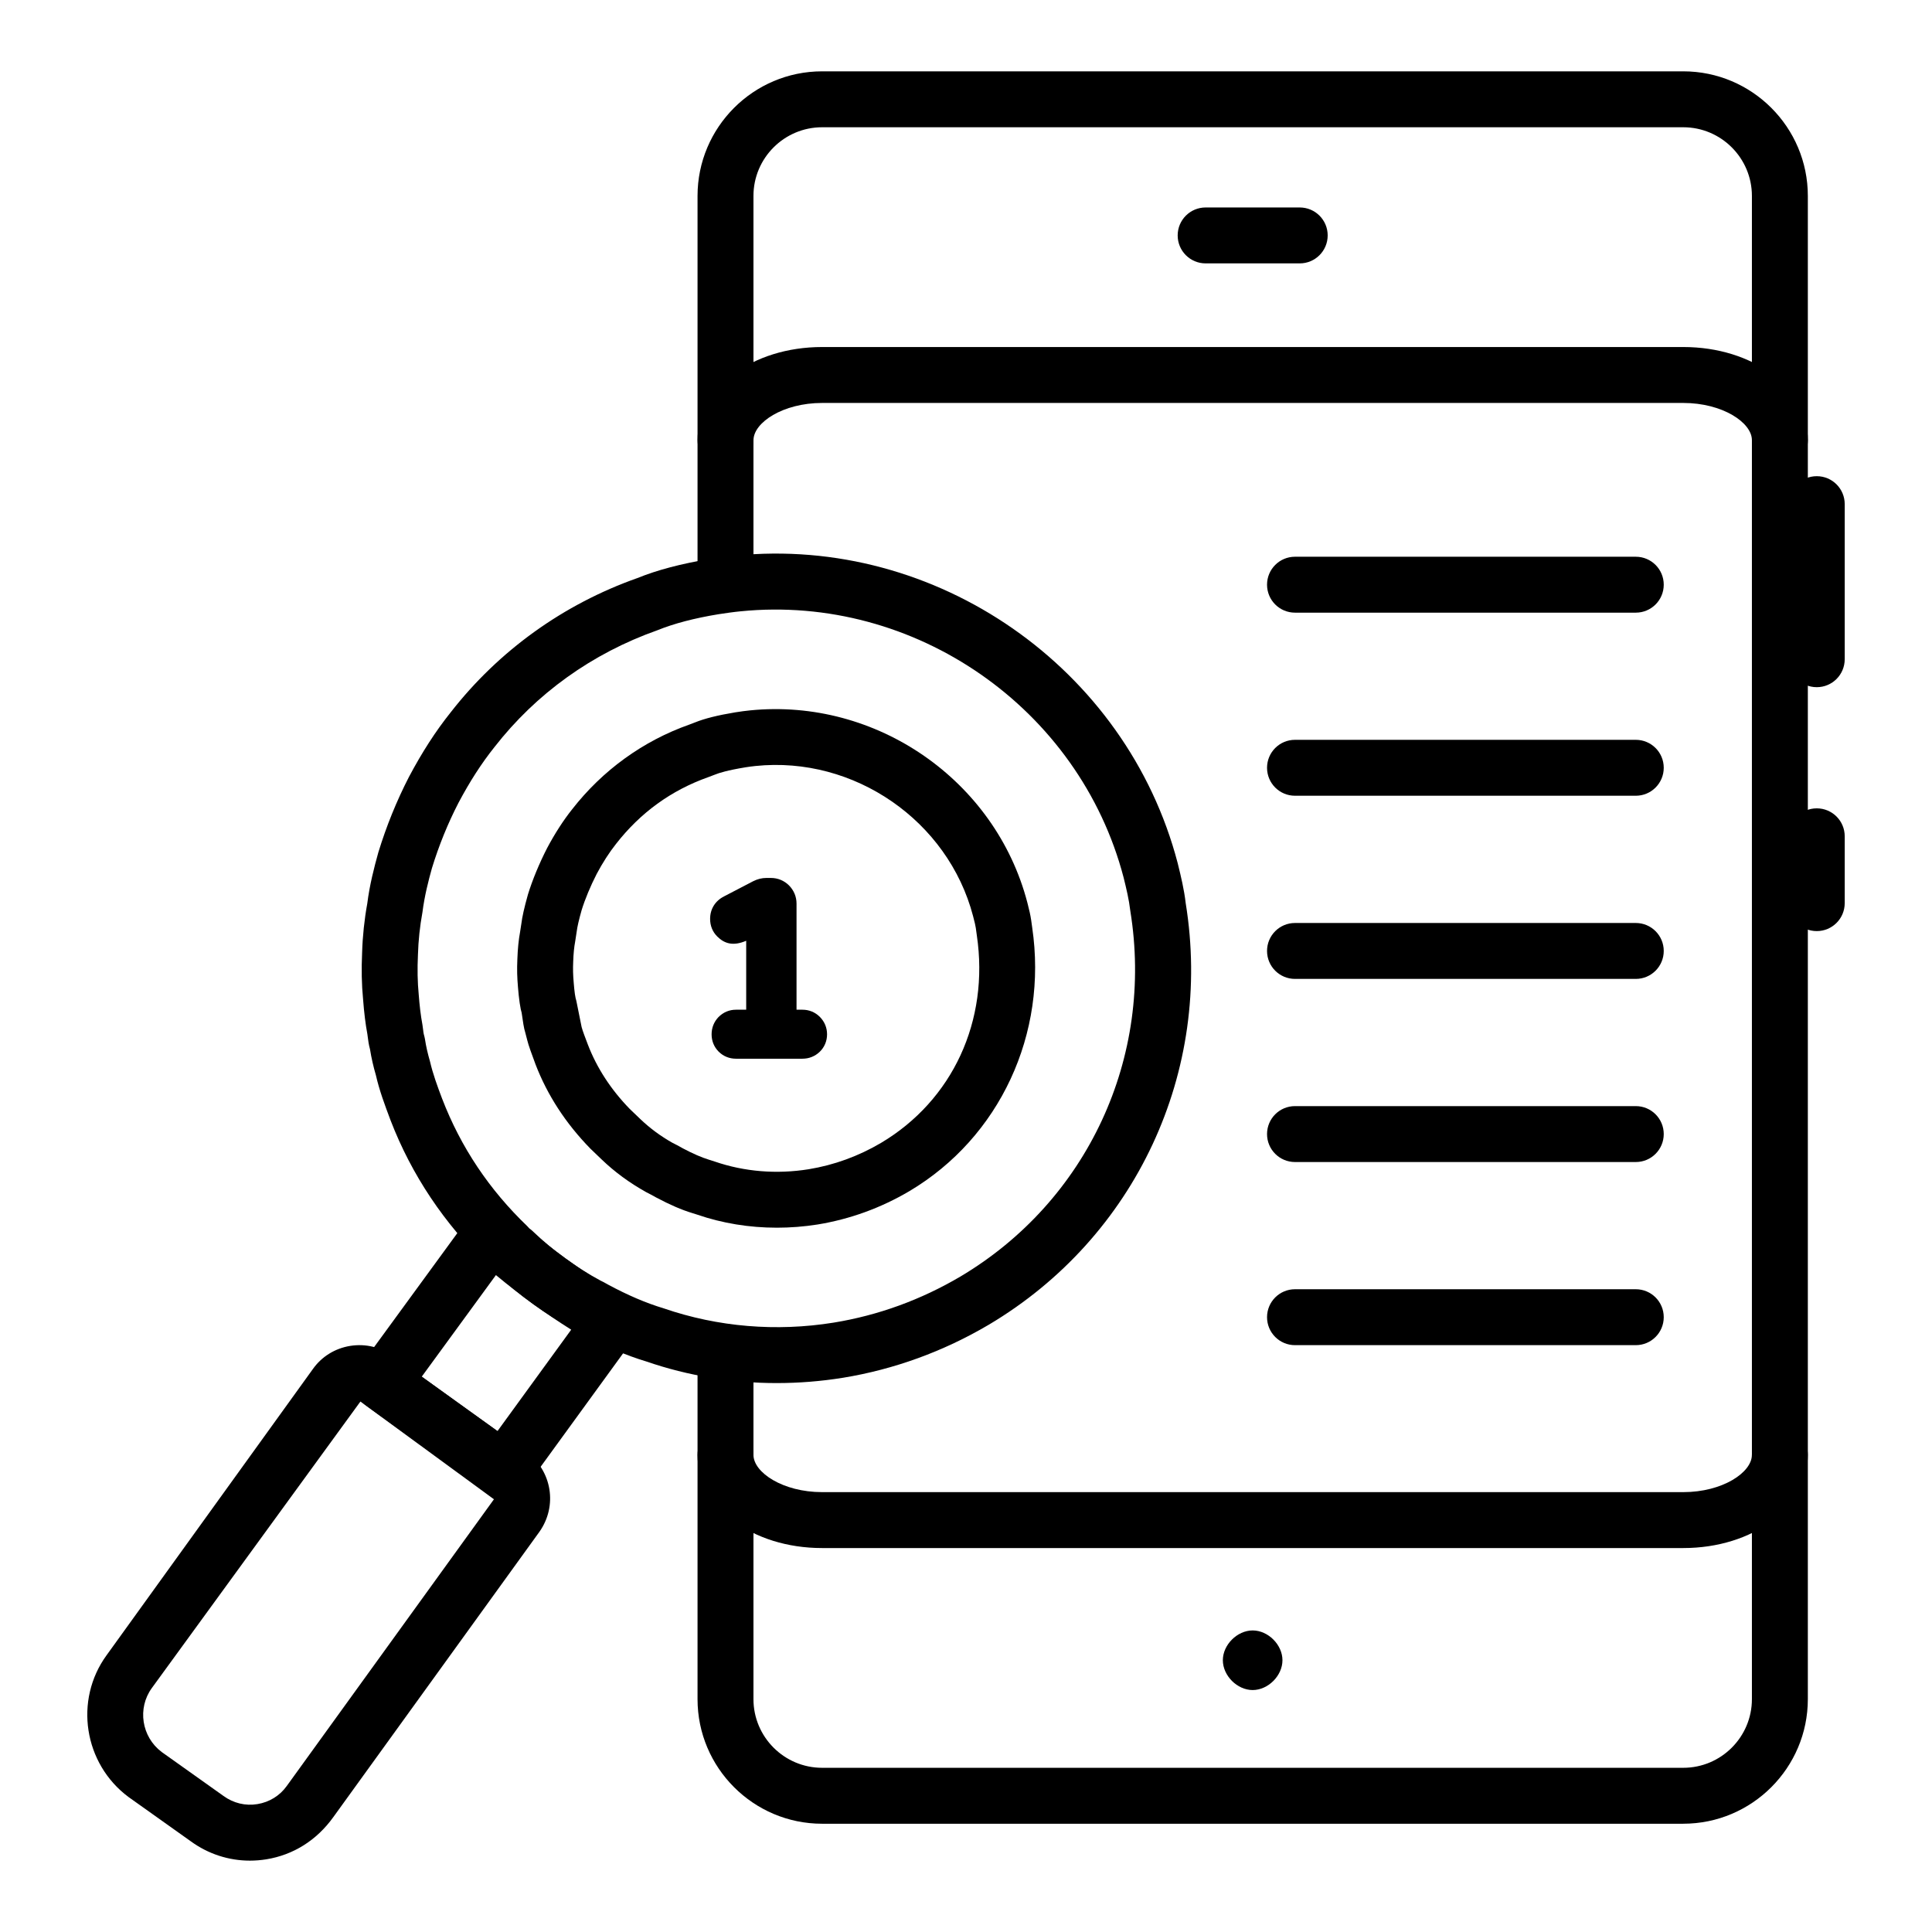
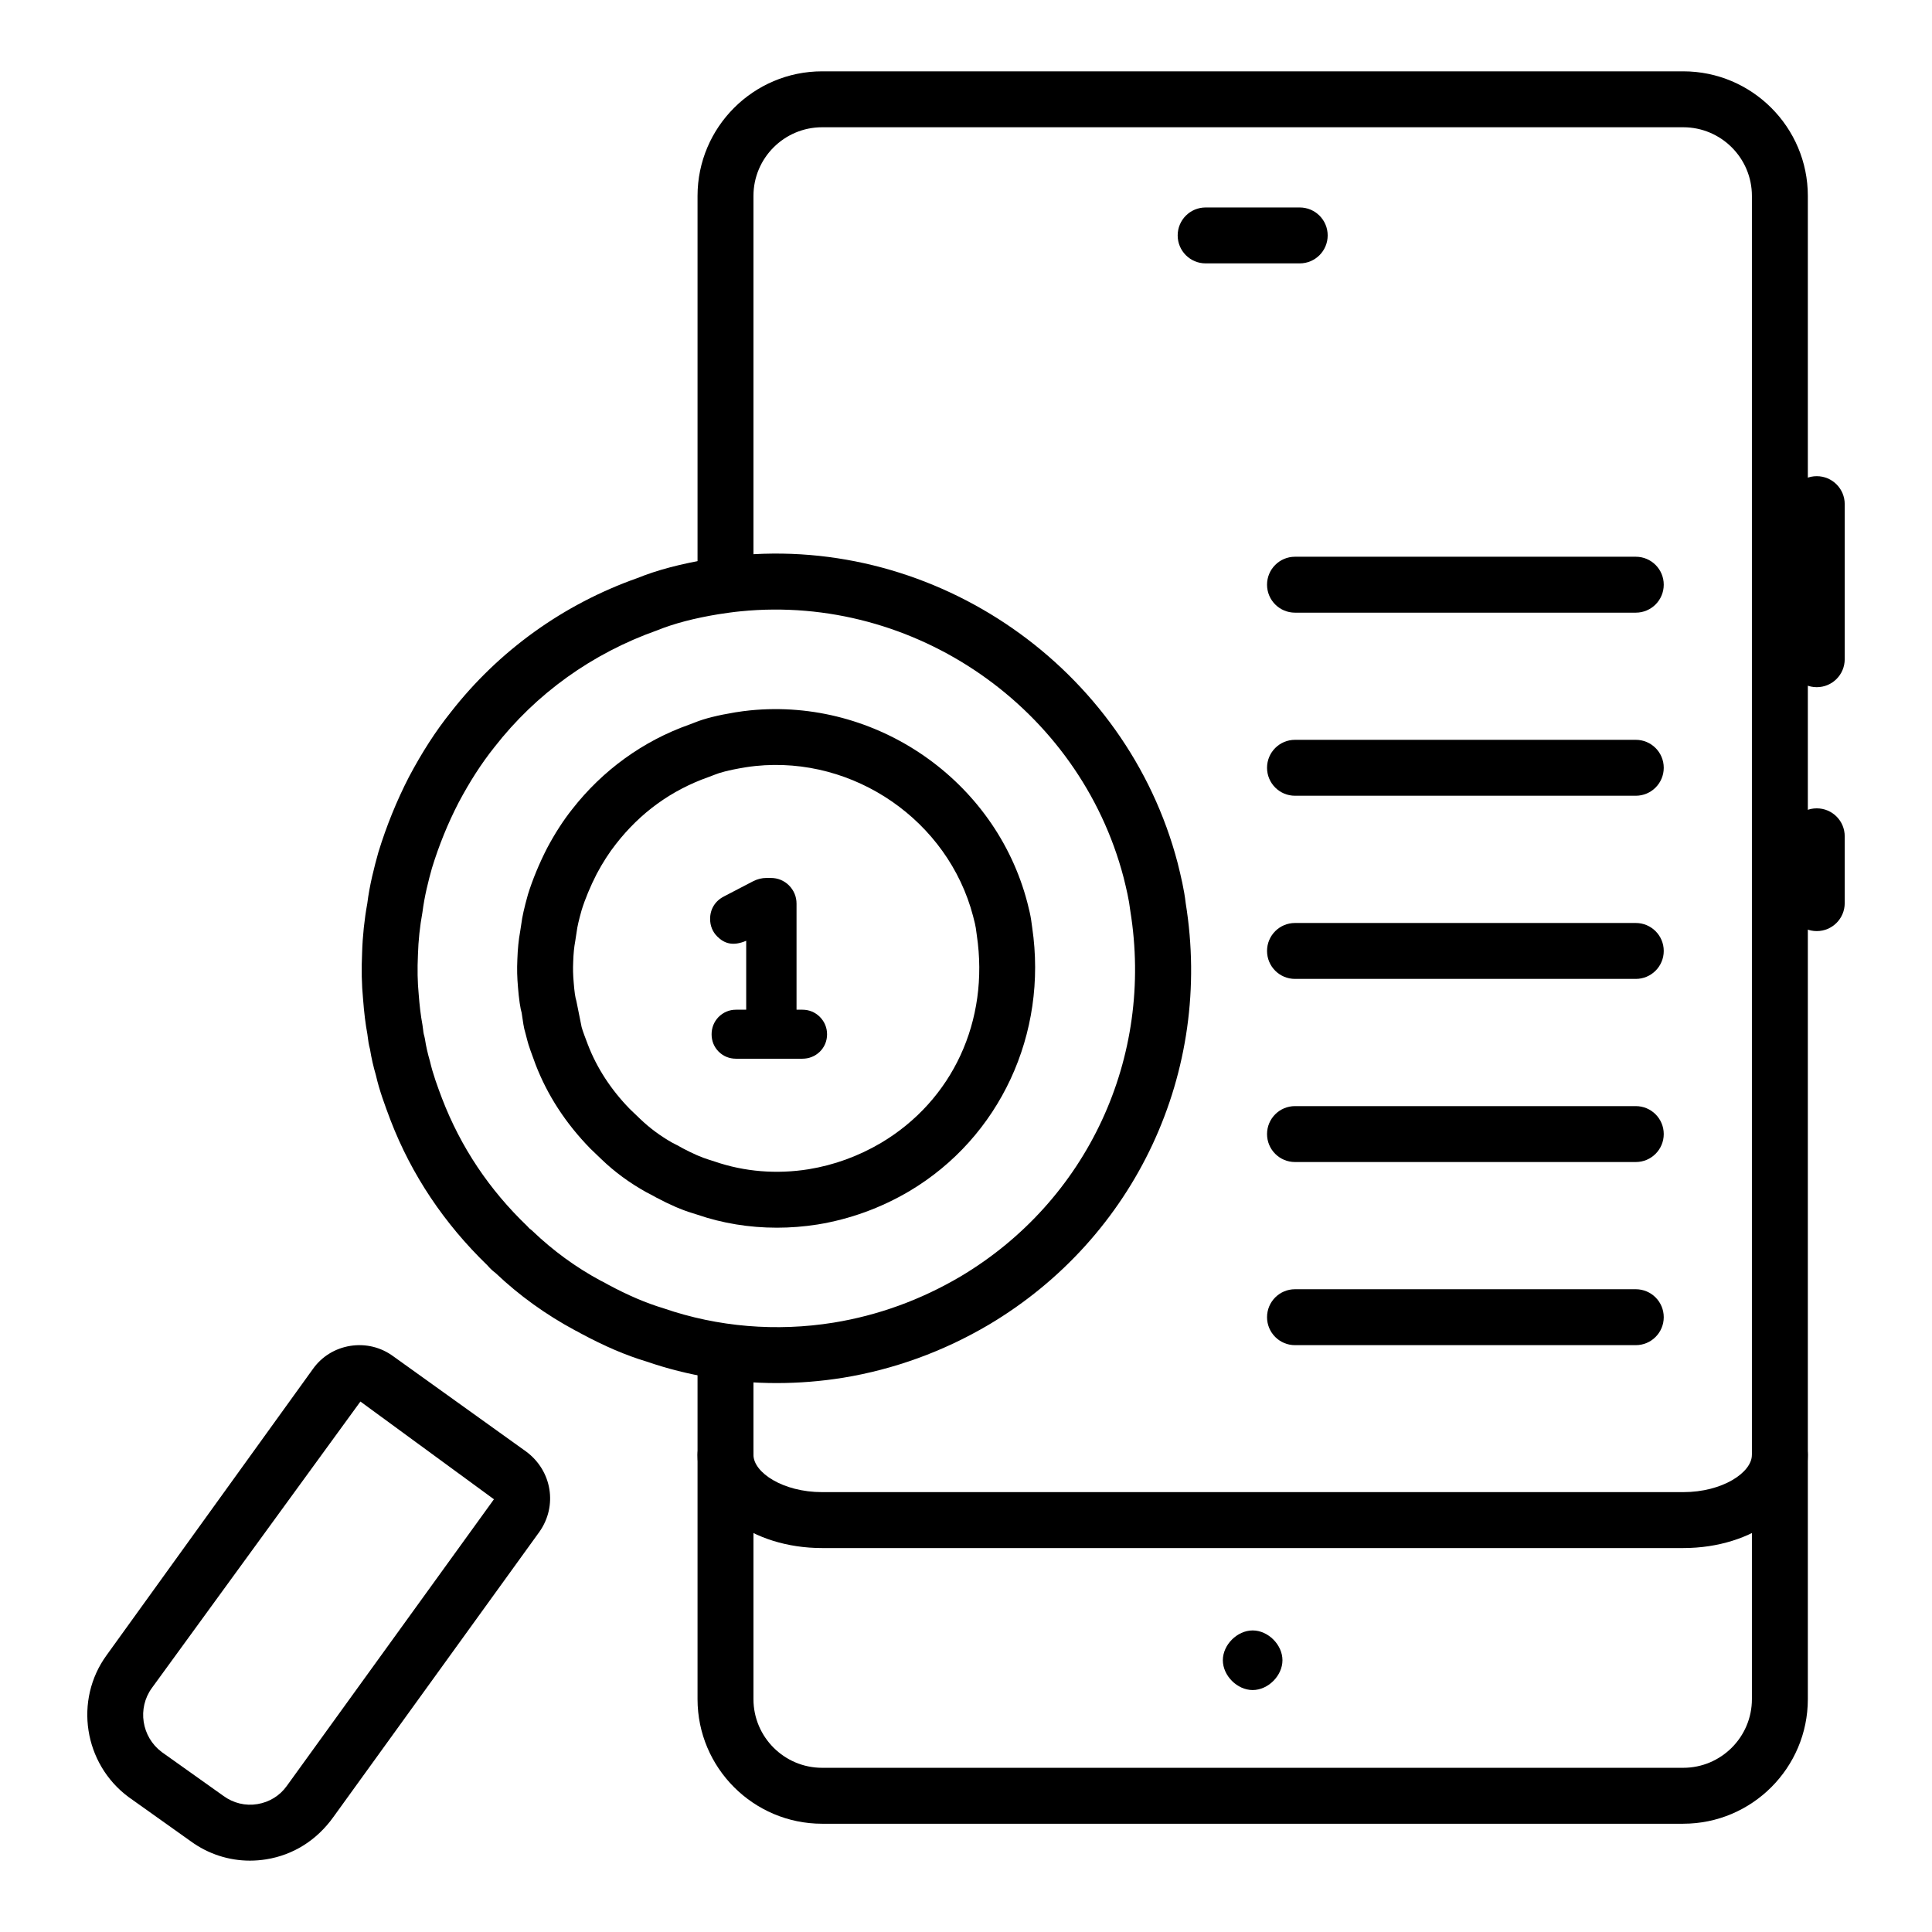
<svg xmlns="http://www.w3.org/2000/svg" fill="#000000" width="800px" height="800px" version="1.1" viewBox="144 144 512 512">
  <g>
    <path d="m210.24 637.09c-5.613 0-11.055-1.758-15.672-5.121l-16.387-11.656c-0.035-0.027-0.078-0.059-0.121-0.086-11.867-8.828-14.477-25.68-5.809-37.582l54.652-75.82c2.324-3.301 5.875-5.508 9.941-6.156 4.074-0.637 8.109 0.348 11.41 2.785l35.215 25.25c6.836 5.094 8.32 14.375 3.496 21.223l-54.621 75.609c-4.441 6.199-10.645 10.043-17.742 11.199-1.453 0.23-2.918 0.355-4.363 0.355zm-23.398-28.797 16.379 11.648c2.648 1.926 5.824 2.691 9.008 2.164 3.16-0.516 5.926-2.223 7.769-4.805l54.902-75.977-35.387-25.902-55.262 75.91c-3.914 5.375-2.734 12.953 2.59 16.961z" />
    <path d="m349.86 510.53c-11.828 0-23.527-1.918-34.512-5.703-5.449-1.637-11.113-4.051-17.547-7.516-0.602-0.348-0.906-0.516-1.352-0.723-7.879-4.238-14.863-9.289-21.09-15.195-0.918-0.672-1.629-1.41-2.191-2.062-11.469-11.086-20.102-24-25.648-38.391-1.578-4.195-2.973-7.914-3.914-12.039-0.637-2.148-1.188-4.559-1.555-6.852-0.34-1.223-0.477-2.324-0.594-3.242l-0.102-0.766c-0.484-2.562-0.867-5.664-1.137-9.219-0.375-3.898-0.465-7.894-0.254-12.414 0.129-4.312 0.609-8.836 1.367-12.957 0.609-4.891 1.832-9.621 2.93-13.551 2.141-6.996 4.856-13.668 8.109-19.992 3.481-6.562 7.074-12.133 11.047-17.105 12.711-16.324 29.852-28.668 49.512-35.613 5.223-2.121 11.605-3.812 19.211-5.059 2.258-0.332 4.535-0.672 6.723-0.875 53.25-5.41 103.69 29.699 117.23 81.469 0.883 3.59 1.707 6.961 2.129 10.629 7.234 44.57-13.219 88.547-52.16 111.7-12.082 7.125-25.113 11.859-38.746 14.086h-0.023c-5.797 0.93-11.629 1.391-17.43 1.391zm16.258-8.703h0.074zm-81.816-32.27c0.305 0.211 0.586 0.449 0.855 0.703 5.383 5.164 11.434 9.578 17.98 13.109 0.551 0.246 1.145 0.57 1.902 1.012 5.324 2.863 10.113 4.922 14.863 6.352 14.348 4.934 29.84 6.223 45.023 3.777 11.816-1.926 23.117-6.035 33.586-12.207 33.652-20.004 51.336-58.055 45.031-96.918-0.363-3.074-1.043-5.852-1.766-8.797-11.734-44.902-55.363-75.184-101.48-70.586-1.961 0.188-3.965 0.484-5.875 0.773-6.402 1.051-11.75 2.445-16.258 4.269-17.277 6.121-32.09 16.777-43.117 30.93-3.445 4.312-6.547 9.133-9.551 14.797-2.816 5.457-5.188 11.301-7.027 17.301-0.906 3.242-1.961 7.309-2.512 11.664-0.695 3.805-1.086 7.547-1.195 11.238-0.18 3.922-0.117 7.25 0.203 10.586 0.211 2.766 0.508 5.469 0.992 8.047l0.188 1.383c0.051 0.367 0.066 0.723 0.16 1.062 0.078 0.281 0.262 0.977 0.305 1.266 0.297 2.012 0.773 3.992 1.316 5.867 0.832 3.566 1.996 6.664 3.227 9.941 4.984 12.953 12.516 24.16 22.547 33.789 0.203 0.195 0.398 0.406 0.578 0.621 0.012 0.004 0.02 0.012 0.02 0.02z" />
    <path d="m349.83 469.35c-7.25 0-14.398-1.164-21.078-3.465l-1.324-0.418c-2.777-0.84-5.867-2.172-9.578-4.144-1-0.562-1.742-0.961-2.613-1.395-4.441-2.473-8.414-5.41-11.801-8.668l-2.981-2.859c-6.562-6.723-11.387-14.168-14.516-22.285-0.961-2.555-1.945-5.281-2.207-6.434l-0.52-2.004c-0.168-0.543-0.383-1.375-0.508-2.227l-0.465-3.082c-0.102-0.34-0.195-0.715-0.23-0.898l-0.273-1.578c-0.008-0.066-0.023-0.121-0.027-0.188-0.195-1.332-0.324-2.684-0.434-4-0.238-2.727-0.289-4.832-0.172-7.453 0.094-2.758 0.332-5.18 0.73-7.32l0.324-2.098c0.223-1.836 0.758-4.238 1.75-7.785 1.199-3.894 3.031-8.305 5.078-12.293 2.047-3.856 4.32-7.379 6.621-10.266 8.066-10.355 18.82-18.145 31.055-22.465l1.535-0.586c2.488-1.012 6.027-1.902 10.645-2.664 1.434-0.219 2.699-0.406 3.93-0.52 33.492-3.352 65.016 18.551 73.477 50.902 0 0.016 0.195 0.773 0.195 0.789 0.297 1.152 0.621 2.488 0.824 3.871l0.273 1.969c4.168 28.195-8.602 55.648-32.539 69.871-7.582 4.473-15.758 7.438-24.324 8.84-3.609 0.57-7.242 0.852-10.848 0.852zm-53.285-60.828c0.117 0.414 0.246 0.906 0.281 1.152l1.309 6.504c0.27 1.051 1 2.91 1.656 4.652 2.379 6.195 6.129 11.945 11.105 17.055l2.801 2.684c2.488 2.387 5.418 4.551 8.457 6.258 0.809 0.391 1.789 0.918 2.836 1.512 2.613 1.383 4.922 2.394 6.852 2.981l1.59 0.508c7.852 2.699 16.395 3.387 24.875 2.031 6.723-1.102 13.176-3.445 19.145-6.961 19.016-11.301 28.762-32.387 25.418-55.012l-0.273-1.977c-0.117-0.797-0.34-1.613-0.52-2.324l-0.203-0.809c-6.606-25.242-31.504-42.492-57.66-39.781-0.969 0.094-1.945 0.238-2.59 0.34-4.926 0.805-7.121 1.527-8.023 1.895l-1.852 0.703c-9.848 3.481-18.039 9.426-24.5 17.719-1.766 2.223-3.566 5.019-5.121 7.953-1.629 3.168-3.106 6.707-4 9.629-0.723 2.562-1.137 4.363-1.297 5.652l-0.391 2.547c-0.305 1.621-0.465 3.312-0.535 5.41-0.086 1.969-0.051 3.481 0.137 5.602 0.086 1.027 0.172 2.019 0.312 3.004z" />
-     <path d="m277.4 541.02c-1.496 0-2.996-0.449-4.289-1.391l-32.039-23.102c-1.613-1.152-2.691-2.894-3.012-4.848-0.312-1.953 0.168-3.949 1.332-5.551l28.855-39.52c1.297-1.781 3.32-2.887 5.512-3.023 2.301-0.059 4.348 0.711 5.852 2.309 0.457 0.477 0.953 0.906 1.453 1.34 8.184 7.207 17.055 13.645 26.402 19.168 0.602 0.363 1.137 0.688 1.707 0.941 2.047 0.906 3.574 2.691 4.152 4.848 0.578 2.164 0.152 4.473-1.164 6.281l-28.668 39.445c-1.457 2.008-3.766 3.102-6.094 3.102zm-21.629-32.199 20.043 14.465 19.559-26.906c-6.945-4.379-13.625-9.219-19.949-14.469z" />
    <path d="m590.08 627.31h-228.21c-18.203 0-33.016-14.812-33.016-33.016v-91.992c0-4.094 3.312-7.41 7.41-7.41 4.094 0 7.41 3.312 7.41 7.41v91.988c0 10.035 8.16 18.195 18.195 18.195h228.21c10.035 0 18.195-8.16 18.195-18.195v-398.37c0-10.035-8.16-18.195-18.195-18.195h-228.21c-10.035 0-18.195 8.16-18.195 18.195v102.19c0 4.094-3.312 7.41-7.41 7.41-4.094 0-7.41-3.312-7.41-7.41v-102.19c0-18.203 14.812-33.016 33.016-33.016h228.21c18.203 0 33.016 14.812 33.016 33.016v398.37c0 18.203-14.812 33.016-33.016 33.016z" />
-     <path d="m615.69 268.07c-4.094 0-7.41-3.312-7.41-7.41 0-4.66-7.785-9.875-18.195-9.875h-228.21c-10.41 0-18.195 5.215-18.195 9.875 0 4.094-3.312 7.41-7.41 7.41-4.094 0-7.41-3.312-7.41-7.41 0-13.848 14.5-24.695 33.016-24.695h228.21c18.516 0 33.016 10.848 33.016 24.695 0 4.098-3.316 7.41-7.41 7.41z" />
    <path d="m590.08 554.25h-228.21c-18.516 0-33.016-10.848-33.016-24.695 0-4.094 3.312-7.41 7.41-7.41 4.094 0 7.41 3.312 7.41 7.41 0 4.66 7.785 9.875 18.195 9.875h228.21c10.41 0 18.195-5.215 18.195-9.875 0-4.094 3.312-7.41 7.41-7.41 4.094 0 7.41 3.312 7.41 7.41 0 13.852-14.5 24.695-33.016 24.695z" />
    <path d="m625.46 326.11c-4.094 0-7.41-3.312-7.41-7.41v-41.098c0-4.094 3.312-7.41 7.41-7.41 4.094 0 7.41 3.312 7.41 7.41v41.098c-0.004 4.098-3.316 7.41-7.41 7.41z" />
    <path d="m625.46 390.75c-4.094 0-7.41-3.312-7.41-7.41v-17.711c0-4.094 3.312-7.41 7.41-7.41 4.094 0 7.41 3.312 7.41 7.41v17.711c-0.004 4.098-3.316 7.41-7.41 7.41z" />
    <path d="m475.97 591.88c-4.094 0-7.902-3.805-7.902-7.902 0-4.094 3.805-7.894 7.902-7.894 4.094 0 7.894 3.797 7.894 7.894 0 4.098-3.797 7.902-7.894 7.902z" />
    <path d="m488.44 213.8h-24.934c-4.094 0-7.41-3.312-7.41-7.41 0-4.094 3.312-7.41 7.41-7.41h24.934c4.094 0 7.41 3.312 7.41 7.41-0.004 4.098-3.316 7.41-7.41 7.41z" />
    <path d="m577.5 500.48h-90.312c-4.094 0-7.41-3.312-7.41-7.41 0-4.094 3.312-7.41 7.41-7.41h90.312c4.094 0 7.41 3.312 7.41 7.41 0 4.094-3.316 7.41-7.41 7.41z" />
    <path d="m577.5 451.95h-90.312c-4.094 0-7.41-3.312-7.41-7.41 0-4.094 3.312-7.41 7.41-7.41h90.312c4.094 0 7.41 3.312 7.41 7.41 0 4.094-3.316 7.41-7.41 7.41z" />
    <path d="m577.5 403.42h-90.312c-4.094 0-7.41-3.312-7.41-7.41 0-4.094 3.312-7.41 7.41-7.41h90.312c4.094 0 7.41 3.312 7.41 7.41 0 4.094-3.316 7.41-7.41 7.41z" />
    <path d="m577.5 354.88h-90.312c-4.094 0-7.41-3.312-7.41-7.41 0-4.094 3.312-7.41 7.41-7.41h90.312c4.094 0 7.41 3.312 7.41 7.41s-3.316 7.41-7.41 7.41z" />
    <path d="m577.5 306.36h-90.312c-4.094 0-7.41-3.312-7.41-7.41 0-4.094 3.312-7.41 7.41-7.41h90.312c4.094 0 7.41 3.312 7.41 7.41 0 4.098-3.316 7.41-7.41 7.41z" />
    <path d="m356.65 424.57h-17.598c-1.758 0-3.344-0.637-4.574-1.852l-0.043-0.043c-1.215-1.23-1.852-2.809-1.852-4.566 0-1.723 0.613-3.293 1.789-4.535 1.301-1.324 2.902-1.988 4.68-1.988h2.699v-18.27c-3.566 1.52-5.824 0.695-7.668-1.129-1.25-1.246-1.895-2.852-1.895-4.668 0-2.621 1.359-4.797 3.727-5.984l7.699-4.008c1.18-0.586 2.324-0.859 3.473-0.859h1.195c1.836 0 3.496 0.68 4.805 1.969 1.324 1.348 2.004 3.004 2.004 4.84v28.109h1.562c1.766 0 3.356 0.652 4.602 1.883 1.273 1.289 1.926 2.879 1.926 4.644 0 1.773-0.688 3.414-1.945 4.629-1.266 1.203-2.84 1.828-4.586 1.828zm-17.004-35.785-0.027 0.008c0.008-0.004 0.02-0.008 0.027-0.008z" />
  </g>
</svg>